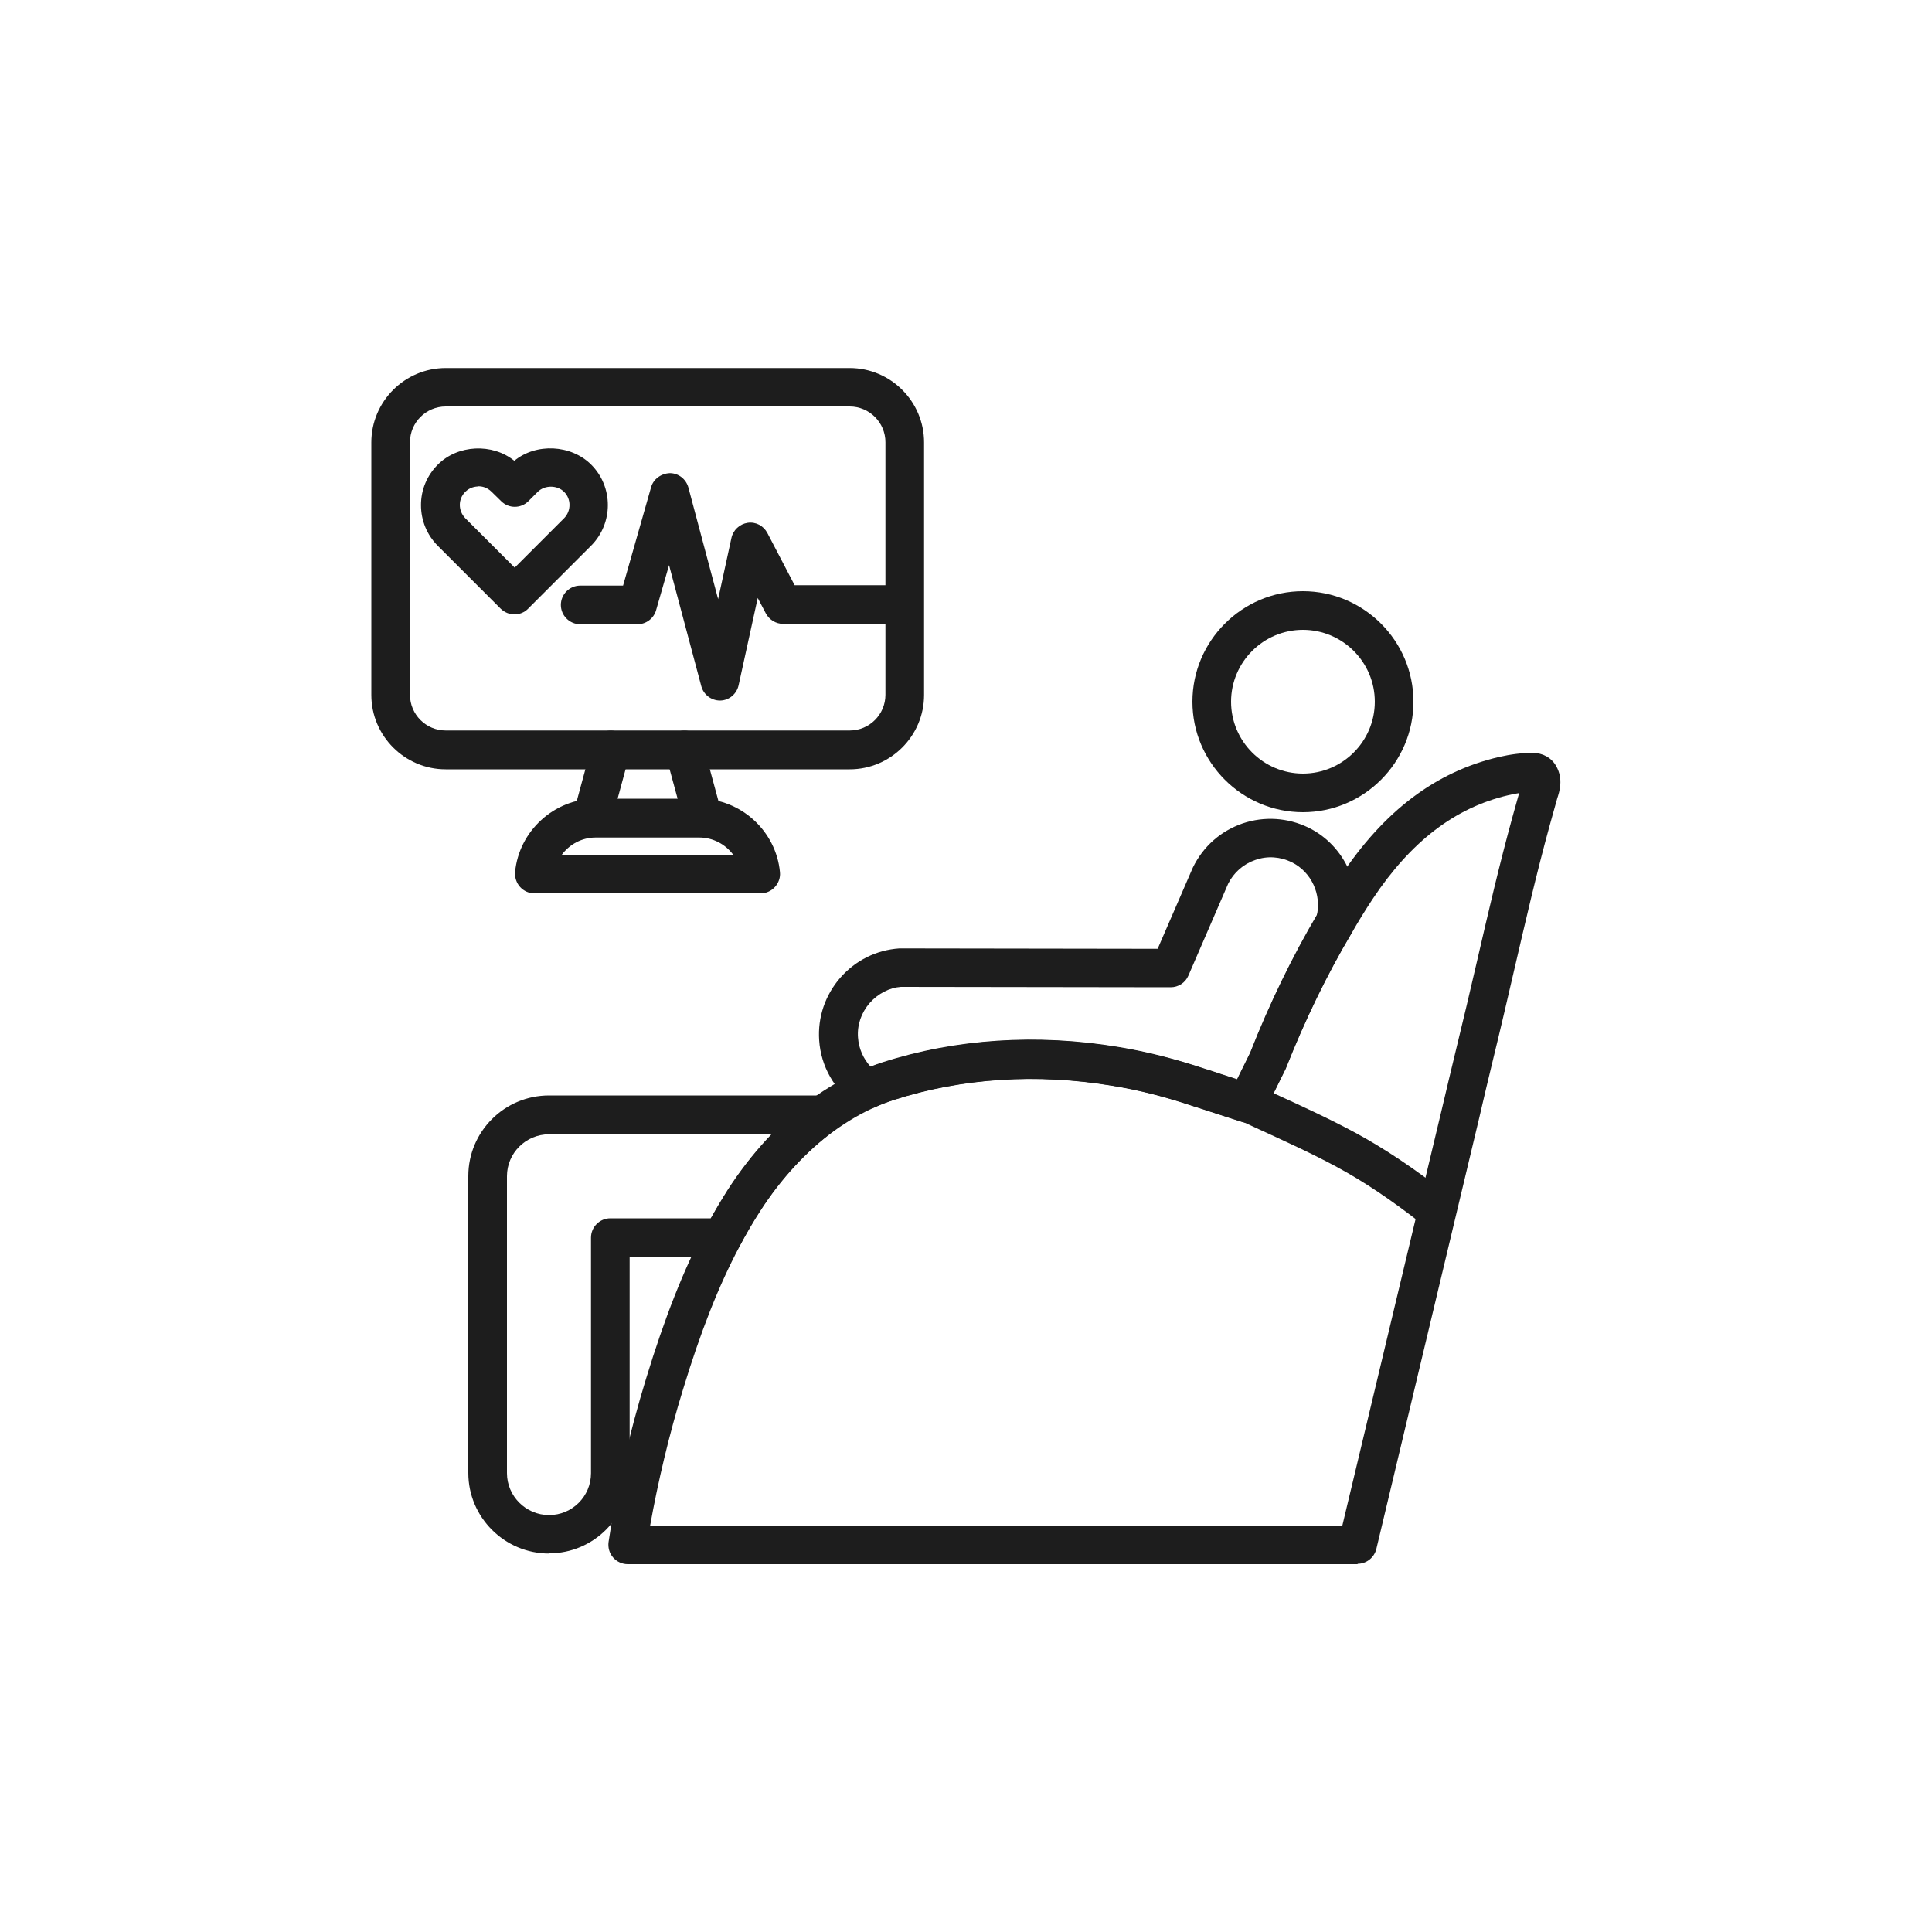
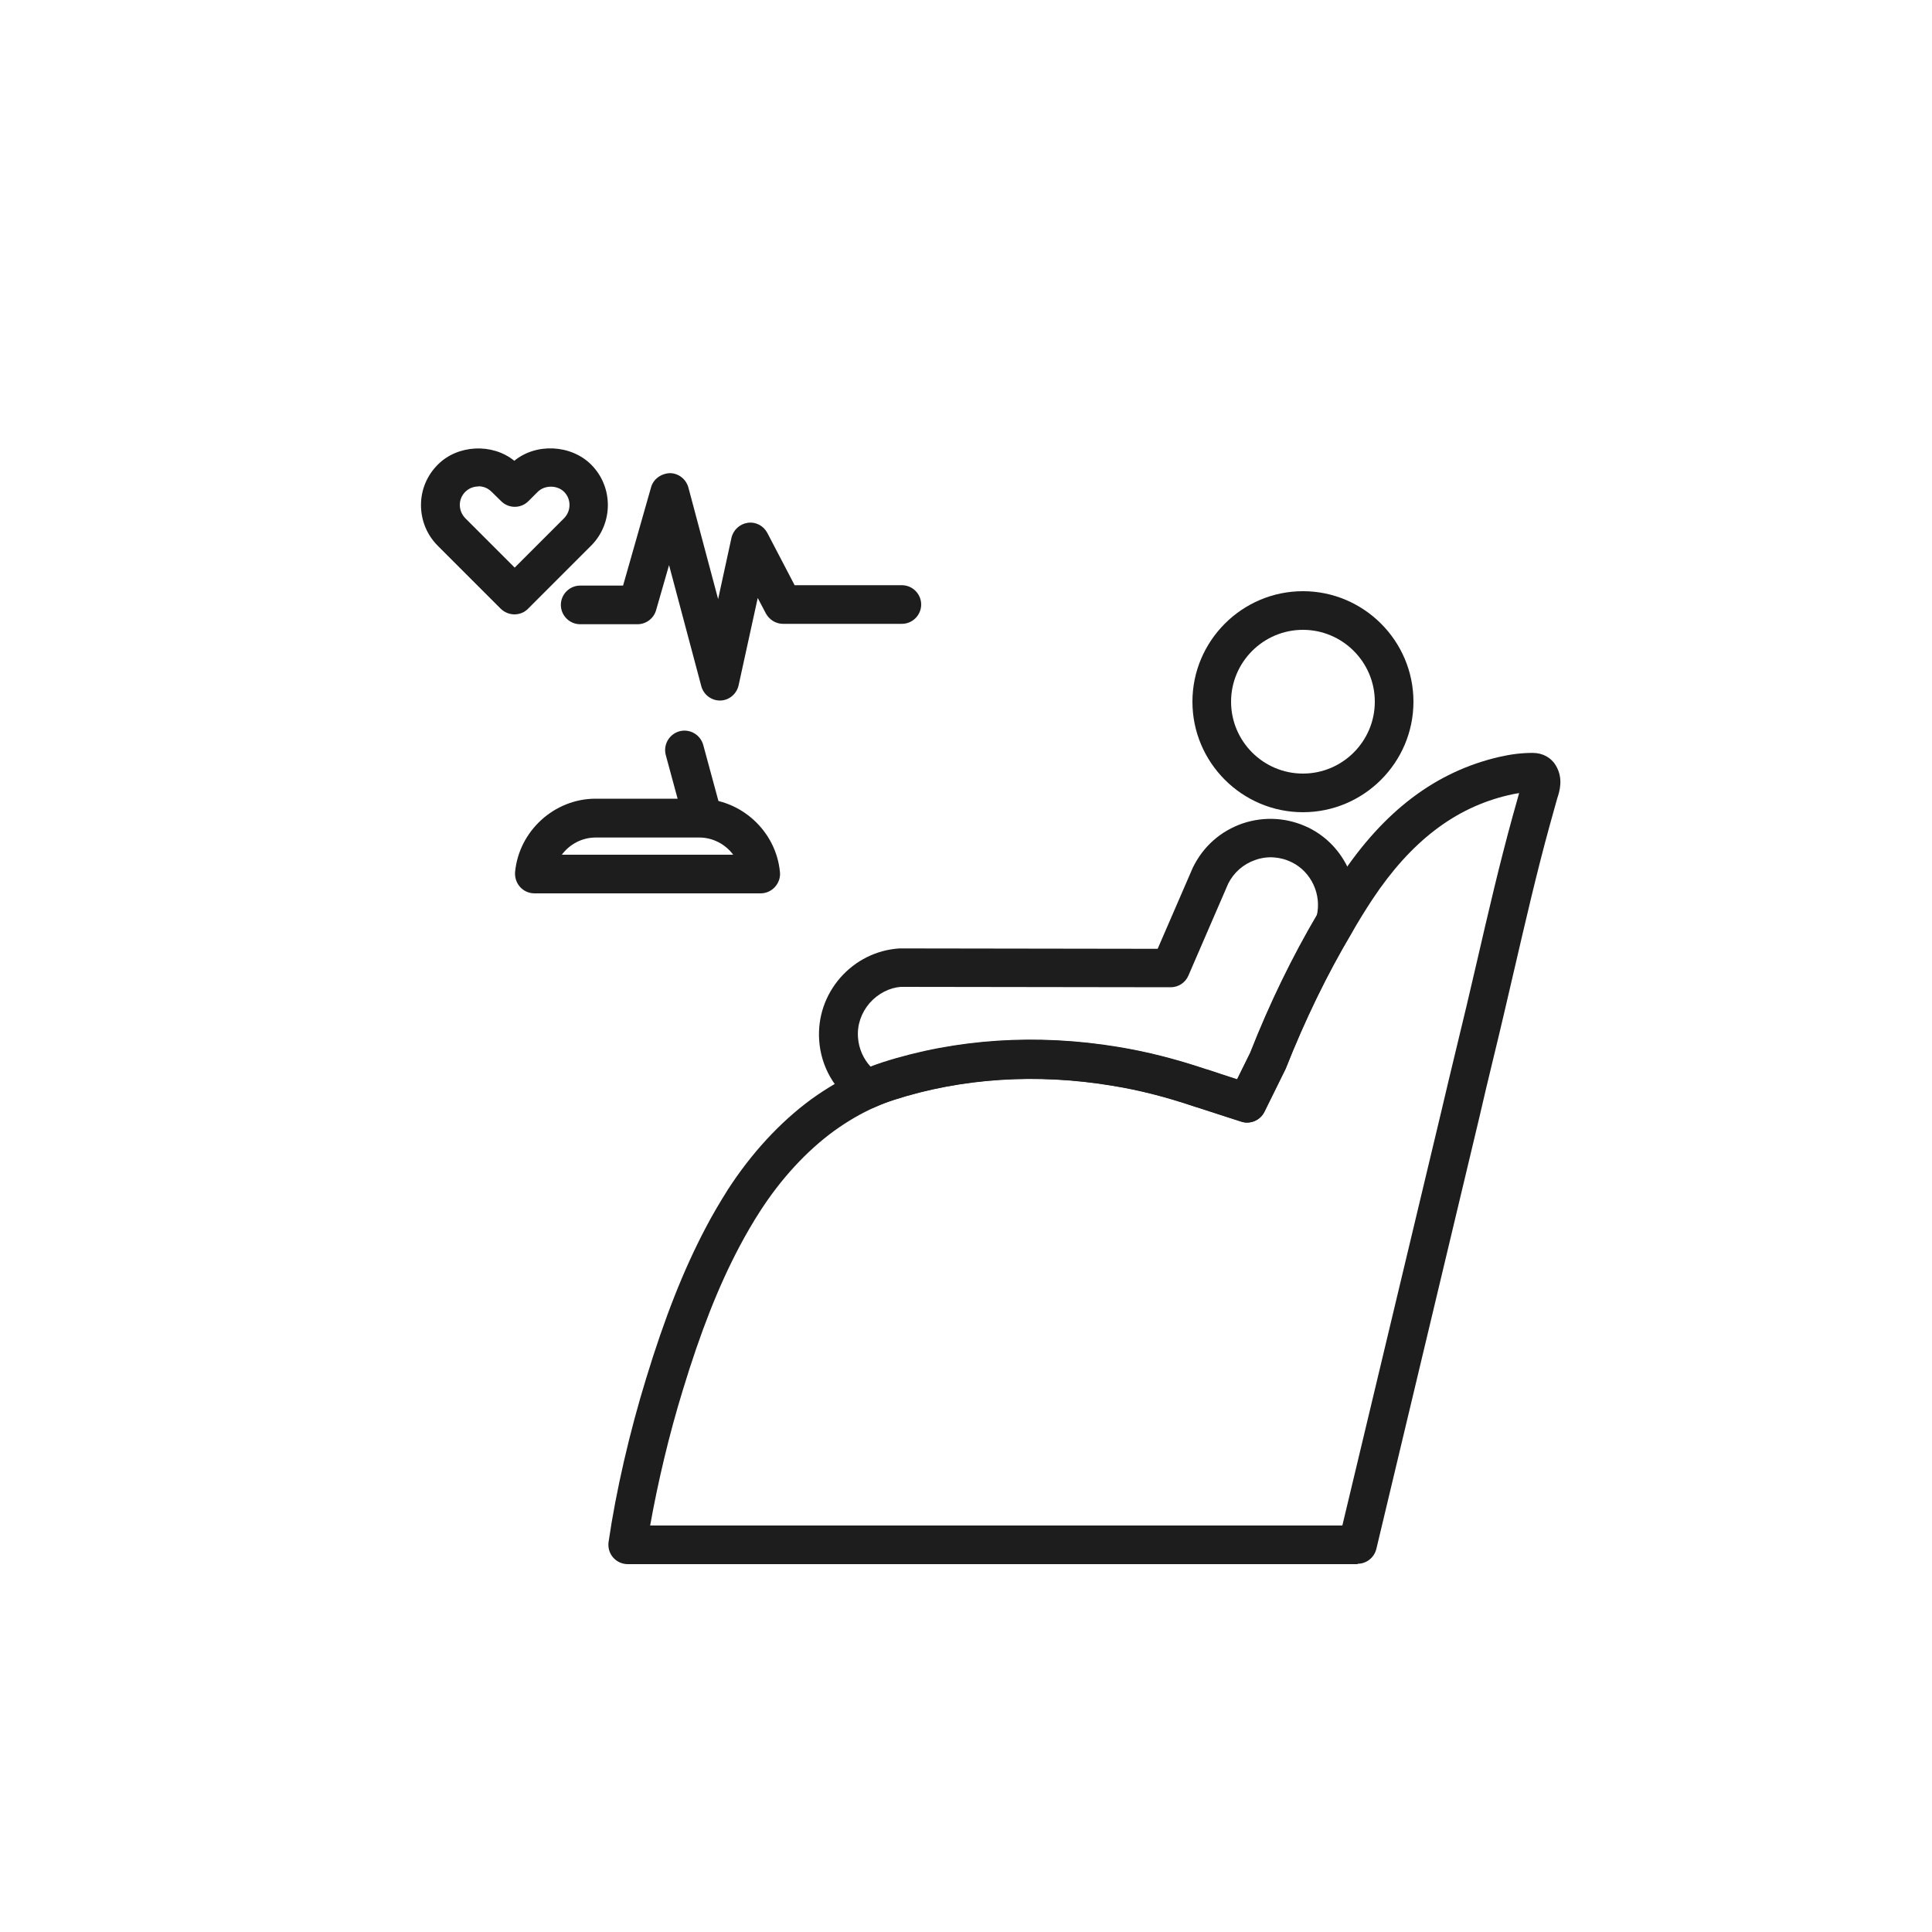
<svg xmlns="http://www.w3.org/2000/svg" id="_레이어_2" data-name="레이어 2" viewBox="0 0 100 100">
  <defs>
    <style>
      .cls-1 {
        fill: #1d1d1d;
      }
    </style>
  </defs>
  <path class="cls-1" d="M70.27,80.96h-37.78c-.29,0-.57-.13-.76-.35-.19-.22-.27-.51-.23-.8.38-2.62,1.09-5.69,1.94-8.45.96-3.15,1.94-5.63,3.07-7.78.37-.71.77-1.38,1.16-2,1.2-1.86,2.69-3.49,4.33-4.69.82-.59,1.65-1.07,2.48-1.44.37-.17.76-.32,1.18-.46,3.81-1.23,8.04-1.5,12.23-.8,1.47.24,2.96.62,4.54,1.15.03,0,.38.12.8.26.25.08.53.17.8.26l.68-1.38c1-2.55,2.19-4.99,3.49-7.19.35-.62.75-1.26,1.16-1.89,2.27-3.43,4.96-5.46,8.23-6.22.61-.14,1.16-.21,1.74-.21.52,0,.96.24,1.21.67.39.67.18,1.33.06,1.69l-.39,1.4c-.68,2.47-1.26,5-1.83,7.45-.36,1.55-.72,3.11-1.1,4.66-.26,1.06-.49,2.05-.72,3.04l-5.32,22.29c-.11.45-.51.77-.97.77ZM33.66,78.96h35.82l5.14-21.51c.23-.99.47-1.98.71-2.98.4-1.63.76-3.17,1.12-4.72.57-2.47,1.16-5.02,1.85-7.52l.33-1.18c-.18.03-.37.06-.56.11-2.75.64-5.04,2.39-7.02,5.37-.39.59-.76,1.19-1.1,1.79-1.26,2.12-2.4,4.47-3.4,7l-1.1,2.23c-.22.44-.73.66-1.2.51-.36-.11-1.07-.35-1.64-.53-.39-.13-.71-.23-.78-.25-1.51-.51-2.89-.86-4.26-1.08-3.88-.65-7.79-.4-11.29.73-.34.11-.66.23-.97.37-.72.31-1.43.73-2.13,1.23-1.44,1.05-2.76,2.49-3.83,4.15-.37.57-.73,1.19-1.08,1.85-1.08,2.04-2.01,4.4-2.93,7.43-.7,2.27-1.29,4.76-1.69,7.01Z" />
-   <path class="cls-1" d="M74.22,63.56c-.22,0-.43-.07-.62-.21-1.56-1.22-3-2.19-4.39-2.94-1.31-.71-2.7-1.34-4.05-1.96l-.8-.37c-.5-.23-.72-.82-.49-1.33.23-.5.82-.72,1.33-.49l.8.36c1.38.63,2.8,1.28,4.17,2.02,1.49.81,3.02,1.83,4.67,3.12.43.34.51.97.17,1.4-.2.25-.49.38-.79.38Z" />
  <path class="cls-1" d="M67.44,42.04c-3.15,0-5.72-2.57-5.72-5.72s2.57-5.72,5.72-5.72,5.72,2.57,5.72,5.72-2.57,5.72-5.72,5.72ZM67.44,32.6c-2.05,0-3.72,1.67-3.72,3.72s1.67,3.72,3.72,3.72,3.72-1.67,3.72-3.72-1.67-3.72-3.72-3.72Z" />
-   <path class="cls-1" d="M28.42,80.41c-2.3,0-4.18-1.87-4.18-4.17v-15.37c0-2.3,1.87-4.17,4.18-4.17h14.17c.43,0,.82.28.95.69.13.41-.01.86-.36,1.12-1.44,1.06-2.77,2.49-3.83,4.15-.37.57-.73,1.19-1.08,1.85-.17.33-.51.53-.88.53h-4.8v11.19c0,2.3-1.87,4.17-4.17,4.17ZM28.42,58.71c-1.2,0-2.18.97-2.18,2.17v15.37c0,1.19.98,2.17,2.18,2.17s2.17-.97,2.17-2.17v-12.19c0-.55.45-1,1-1h5.21c.29-.51.58-1,.88-1.46.67-1.05,1.44-2.02,2.27-2.88h-11.52Z" />
  <path class="cls-1" d="M64.55,58.1c-.1,0-.2-.01-.3-.05-.36-.11-1.07-.35-1.64-.53-.39-.13-.71-.23-.78-.25-1.51-.51-2.89-.86-4.26-1.08-3.88-.65-7.79-.4-11.29.73-.34.11-.66.23-.97.37-.32.15-.69.12-.98-.08-1.13-.77-1.84-2-1.93-3.37-.08-1.19.31-2.33,1.09-3.23.79-.9,1.87-1.44,3.06-1.52l13.37.02,1.82-4.2c.54-1.11,1.45-1.9,2.58-2.29,1.13-.38,2.34-.3,3.41.22,1.92.94,2.91,3.2,2.3,5.27-.02.08-.06.15-.1.22-1.25,2.11-2.39,4.45-3.39,6.98l-1.1,2.23c-.17.35-.52.56-.9.56ZM53.36,53.83c1.5,0,3.02.13,4.54.38,1.47.24,2.96.62,4.54,1.15.03,0,.38.12.8.26.25.08.53.17.8.26l.68-1.38c.98-2.5,2.15-4.91,3.43-7.08.27-1.11-.27-2.29-1.29-2.79-.59-.29-1.26-.34-1.88-.12-.62.21-1.12.65-1.41,1.23l-2.06,4.76c-.16.37-.52.6-.92.6h0l-13.96-.02c-.58.04-1.18.34-1.62.84-.43.5-.65,1.13-.6,1.78.04.58.28,1.11.66,1.52.2-.08.4-.15.61-.21,2.43-.78,5.03-1.18,7.69-1.18ZM69.07,47.82h.01-.01Z" />
-   <path class="cls-1" d="M43.98,39.82h-20.91c-2.12,0-3.85-1.73-3.85-3.85v-13.07c0-2.12,1.73-3.85,3.85-3.85h20.91c2.12,0,3.85,1.73,3.85,3.85v13.07c0,2.12-1.73,3.85-3.85,3.85ZM23.07,21.04c-1.02,0-1.85.83-1.85,1.85v13.07c0,1.02.83,1.85,1.85,1.85h20.91c1.02,0,1.85-.83,1.85-1.85v-13.07c0-1.02-.83-1.85-1.85-1.85h-20.91Z" />
  <path class="cls-1" d="M37.27,36.26c-.45,0-.85-.3-.97-.74l-1.67-6.27-.67,2.33c-.12.43-.52.73-.96.73h-2.97c-.55,0-1-.45-1-1s.45-1,1-1h2.22l1.45-5.09c.12-.43.52-.71.97-.73.45,0,.84.31.96.74l1.54,5.78.69-3.17c.09-.41.43-.72.84-.78.42-.06.82.15,1.02.53l1.41,2.7h5.55c.55,0,1,.45,1,1s-.45,1-1,1h-6.15c-.37,0-.71-.21-.89-.54l-.42-.8-.99,4.52c-.1.45-.49.78-.95.79,0,0-.02,0-.02,0Z" />
-   <path class="cls-1" d="M30.68,43.25c-.09,0-.17-.01-.26-.03-.53-.14-.85-.69-.71-1.23l.93-3.43c.14-.53.69-.85,1.23-.71.53.14.85.69.71,1.23l-.93,3.43c-.12.45-.52.74-.96.74Z" />
  <path class="cls-1" d="M36.35,43.25c-.44,0-.84-.29-.96-.74l-.93-3.43c-.14-.53.17-1.08.71-1.23.53-.14,1.08.17,1.23.71l.93,3.43c.14.53-.17,1.08-.71,1.23-.09.02-.18.03-.26.03Z" />
  <path class="cls-1" d="M39.37,46.24h-11.71c-.28,0-.55-.12-.74-.33-.19-.21-.28-.49-.26-.77.2-2.13,2.03-3.8,4.17-3.8h5.37c2.14,0,3.97,1.67,4.17,3.8.03.28-.07.56-.26.77s-.46.33-.74.33ZM29.08,44.24h8.87c-.4-.54-1.05-.89-1.75-.89h-5.37c-.71,0-1.35.35-1.75.89Z" />
  <path class="cls-1" d="M26.63,31.8c-.26,0-.51-.1-.71-.29l-3.26-3.26c-.56-.56-.87-1.31-.87-2.11,0-.79.31-1.53.87-2.09,1.03-1.04,2.83-1.12,3.96-.2,1.13-.93,2.94-.84,3.98.2h0c1.15,1.15,1.15,3.03,0,4.19l-3.27,3.27c-.2.2-.45.29-.71.29ZM24.76,25.18c-.18,0-.45.05-.68.28-.18.18-.28.42-.28.67,0,.26.1.5.28.69l2.56,2.56,2.56-2.56c.37-.38.37-.99,0-1.36,0,0,0,0,0,0-.36-.36-1.01-.36-1.37,0l-.48.48c-.39.39-1.02.39-1.41,0l-.49-.48c-.24-.24-.5-.29-.69-.29Z" />
</svg>